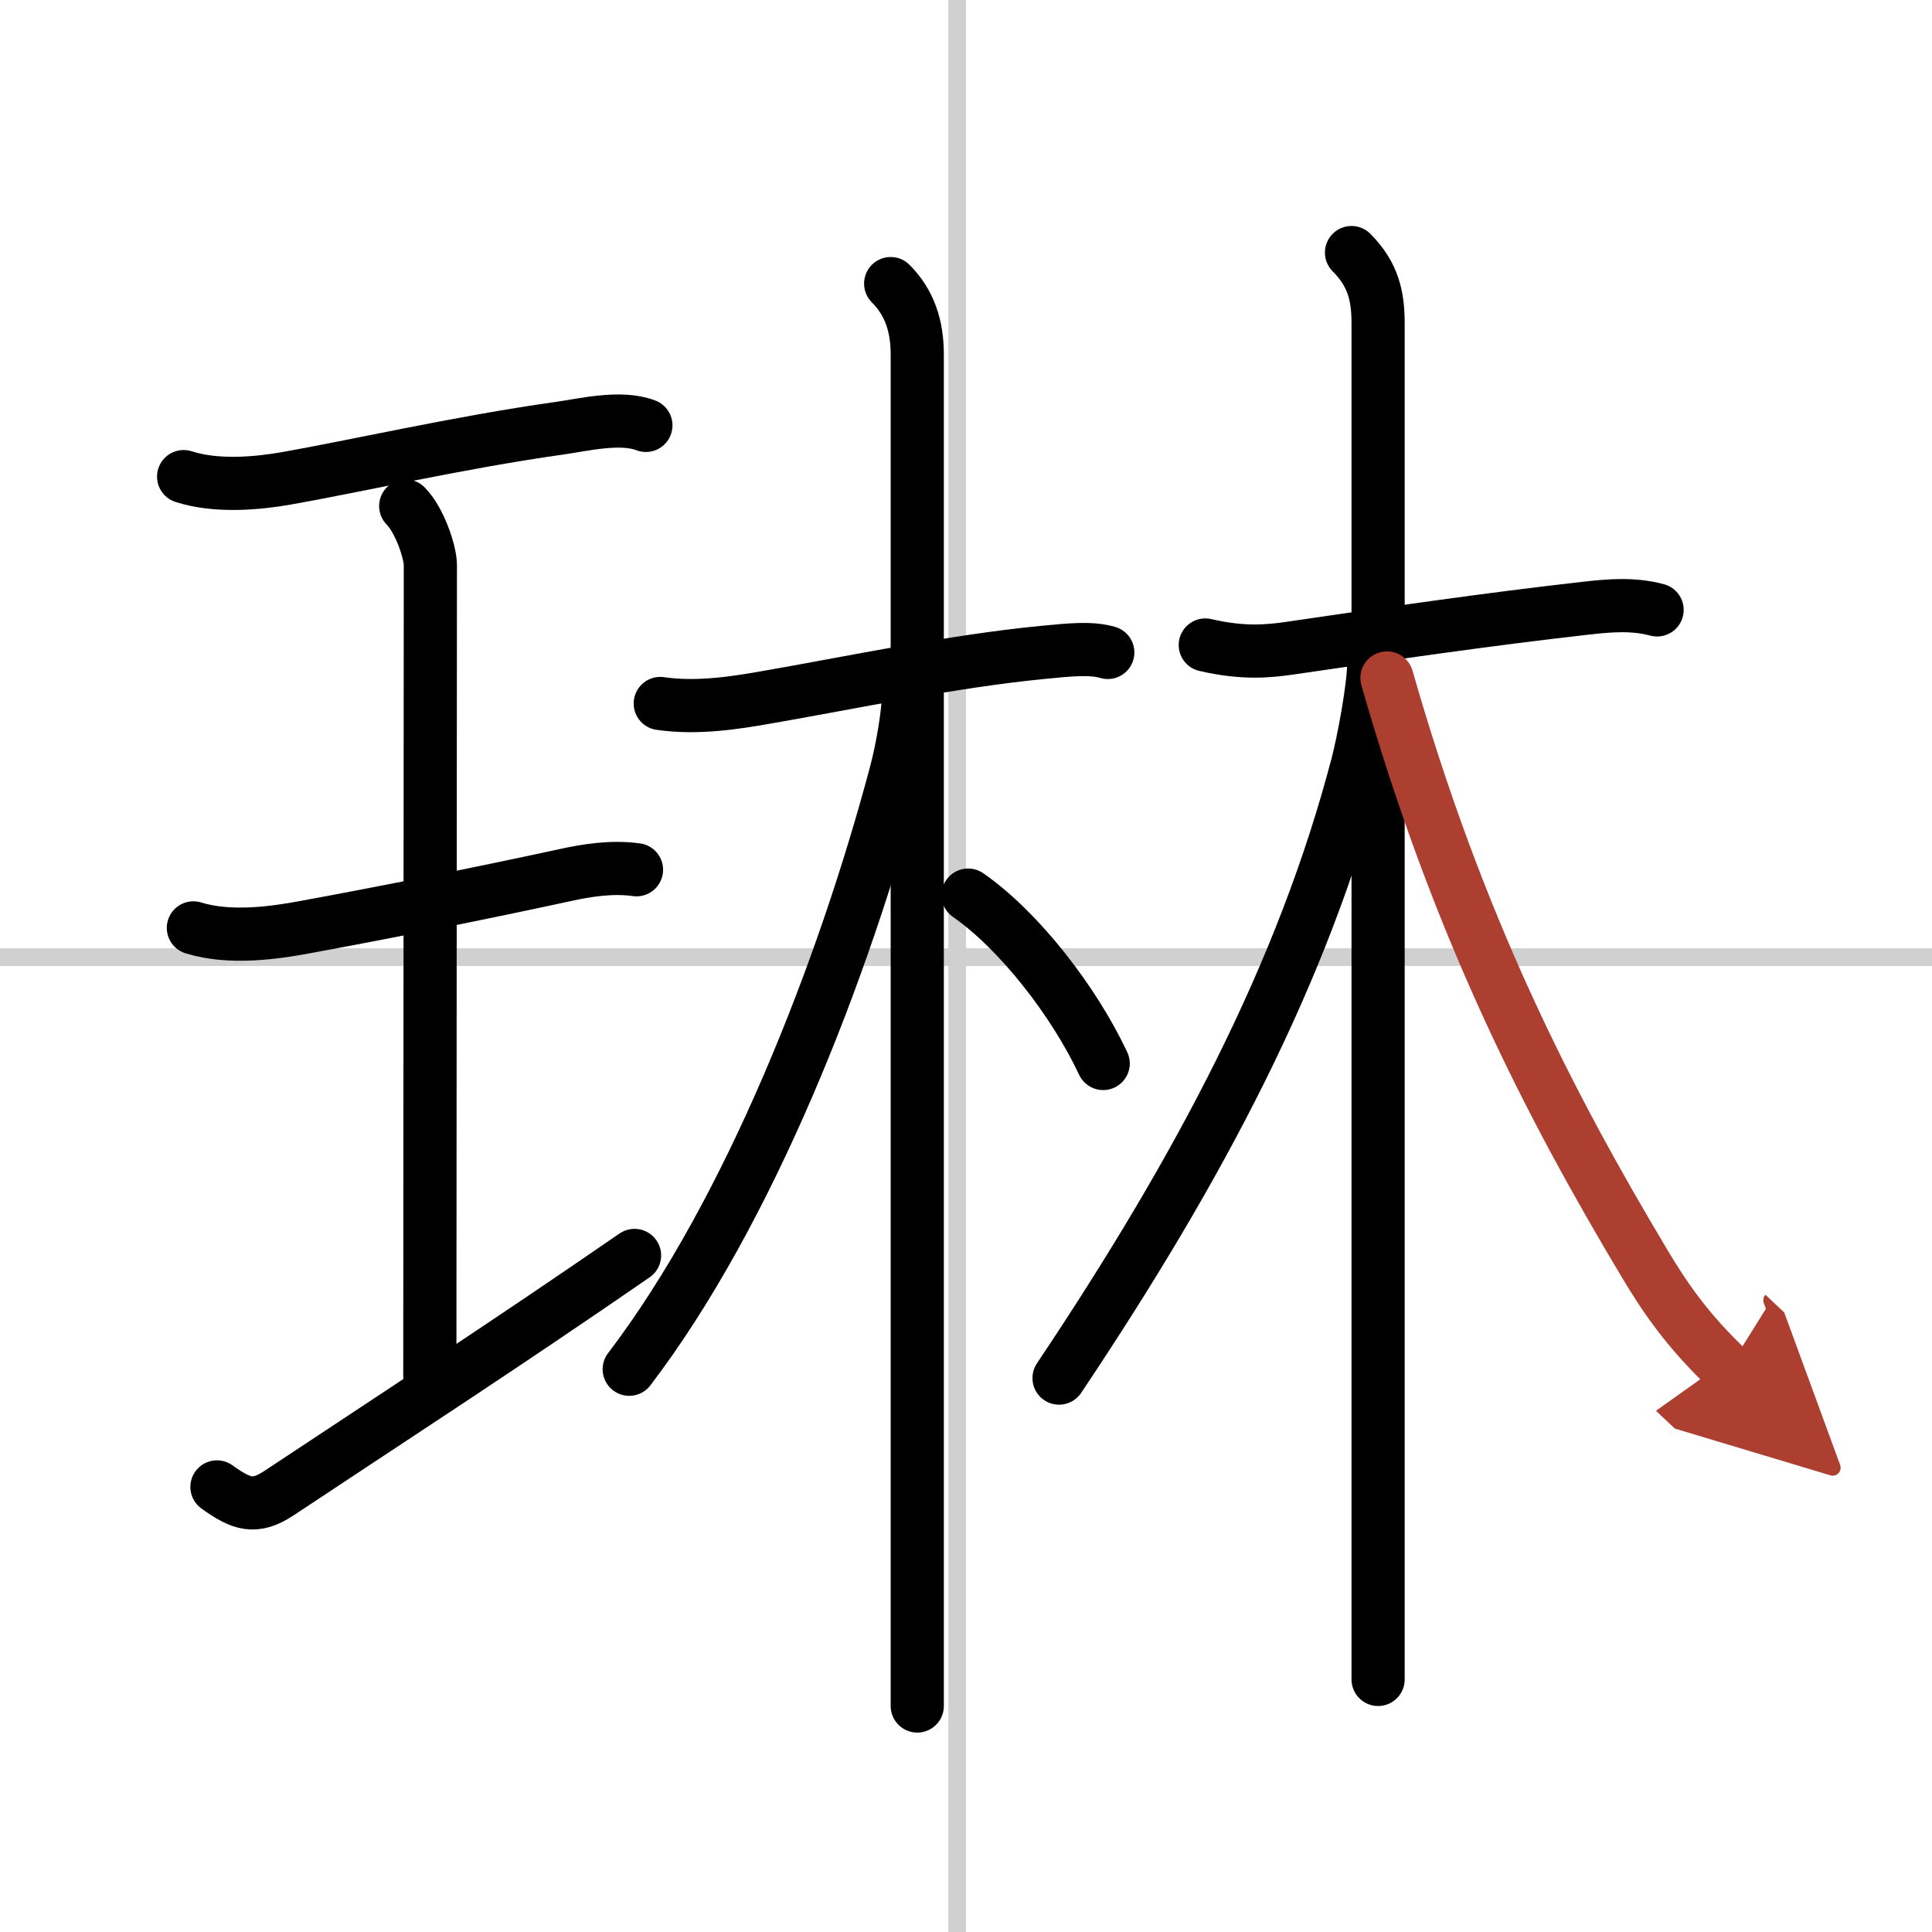
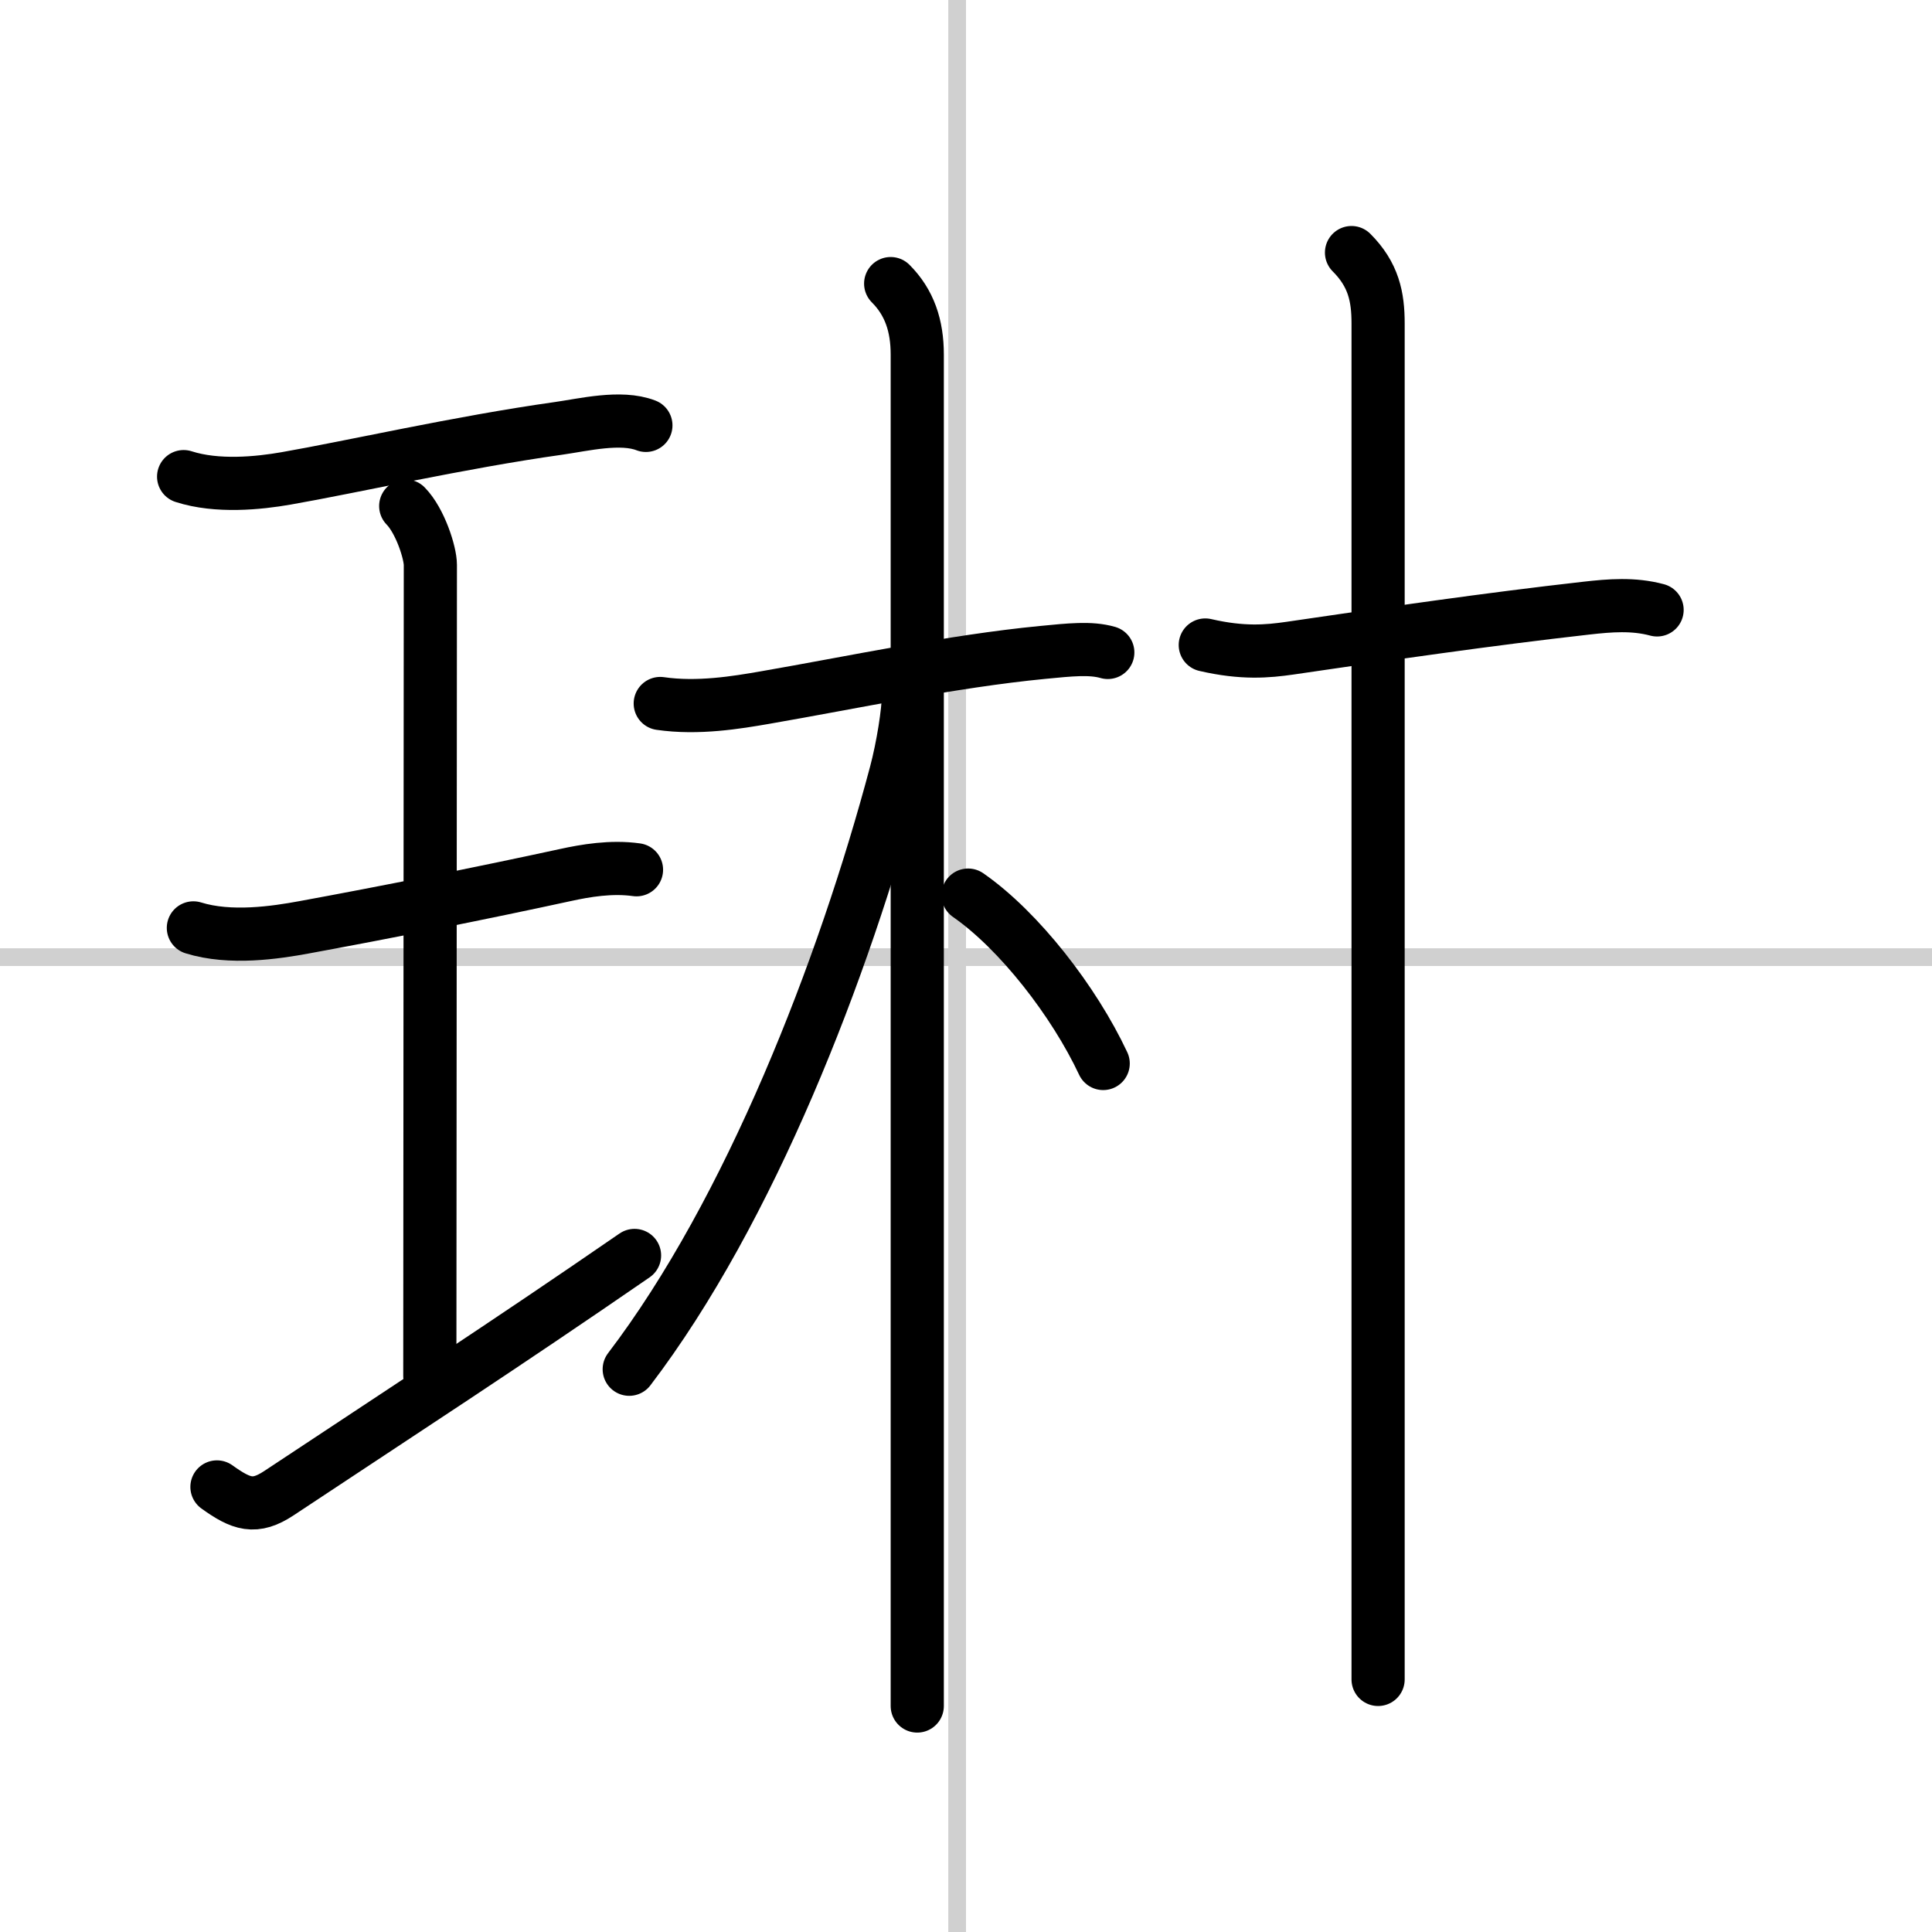
<svg xmlns="http://www.w3.org/2000/svg" width="400" height="400" viewBox="0 0 109 109">
  <defs>
    <marker id="a" markerWidth="4" orient="auto" refX="1" refY="5" viewBox="0 0 10 10">
      <polyline points="0 0 10 5 0 10 1 5" fill="#ad3f31" stroke="#ad3f31" />
    </marker>
  </defs>
  <g fill="none" stroke="#000" stroke-linecap="round" stroke-linejoin="round" stroke-width="3">
    <rect width="100%" height="100%" fill="#fff" stroke="#fff" />
    <line x1="54" x2="54" y2="109" stroke="#d0d0d0" stroke-width="1" />
    <line x2="109" y1="54" y2="54" stroke="#d0d0d0" stroke-width="1" />
    <path d="m10.36 26.89c1.89 0.61 4.24 0.37 5.78 0.1 3.63-0.63 9.81-2.04 15.36-2.82 1.42-0.2 3.52-0.72 4.94-0.17" />
    <path d="m22.89 28.55c0.82 0.84 1.39 2.64 1.39 3.32 0 5.67-0.03 40.12-0.03 45.76" />
    <path d="m10.91 52.35c2.09 0.65 4.65 0.26 6.23-0.03 4.48-0.82 10.11-1.94 14.75-2.95 1.14-0.25 2.6-0.5 4.02-0.3" />
    <path d="m12.24 83.89c1.38 0.99 2.14 1.25 3.5 0.35 7.13-4.73 12.5-8.2 20.06-13.41" />
    <path d="m37.25 39.69c2.12 0.31 4.33-0.06 5.89-0.33 4.97-0.86 10.54-2.05 15.67-2.55 1.55-0.15 2.72-0.28 3.69 0" />
    <path d="m50.25 16c1.06 1.06 1.5 2.38 1.5 4v67.75 8.5" />
    <path d="m51.25 39.25c0 0.88-0.31 2.88-0.71 4.38-2.94 11.05-8.24 24.7-15.04 33.62" />
    <path d="m54.62 50.5c2.88 2 5.98 6 7.62 9.5" />
    <path d="m68 36.39c2.12 0.49 3.51 0.36 4.77 0.18 5.6-0.82 11.14-1.63 16.73-2.26 1.33-0.15 2.65-0.26 3.99 0.1" />
    <path d="m76.25 14.25c1.25 1.25 1.5 2.5 1.5 4v67.38 9.12" />
-     <path d="m77.5 37.5c0 1.25-0.58 4.36-0.92 5.65-3.08 11.74-8.84 22.66-16.83 34.6" />
-     <path d="m78.25 38.25c4 14 9.12 24 14.58 33.11 1.11 1.86 2.42 3.77 4.67 5.89" marker-end="url(#a)" stroke="#ad3f31" />
  </g>
</svg>